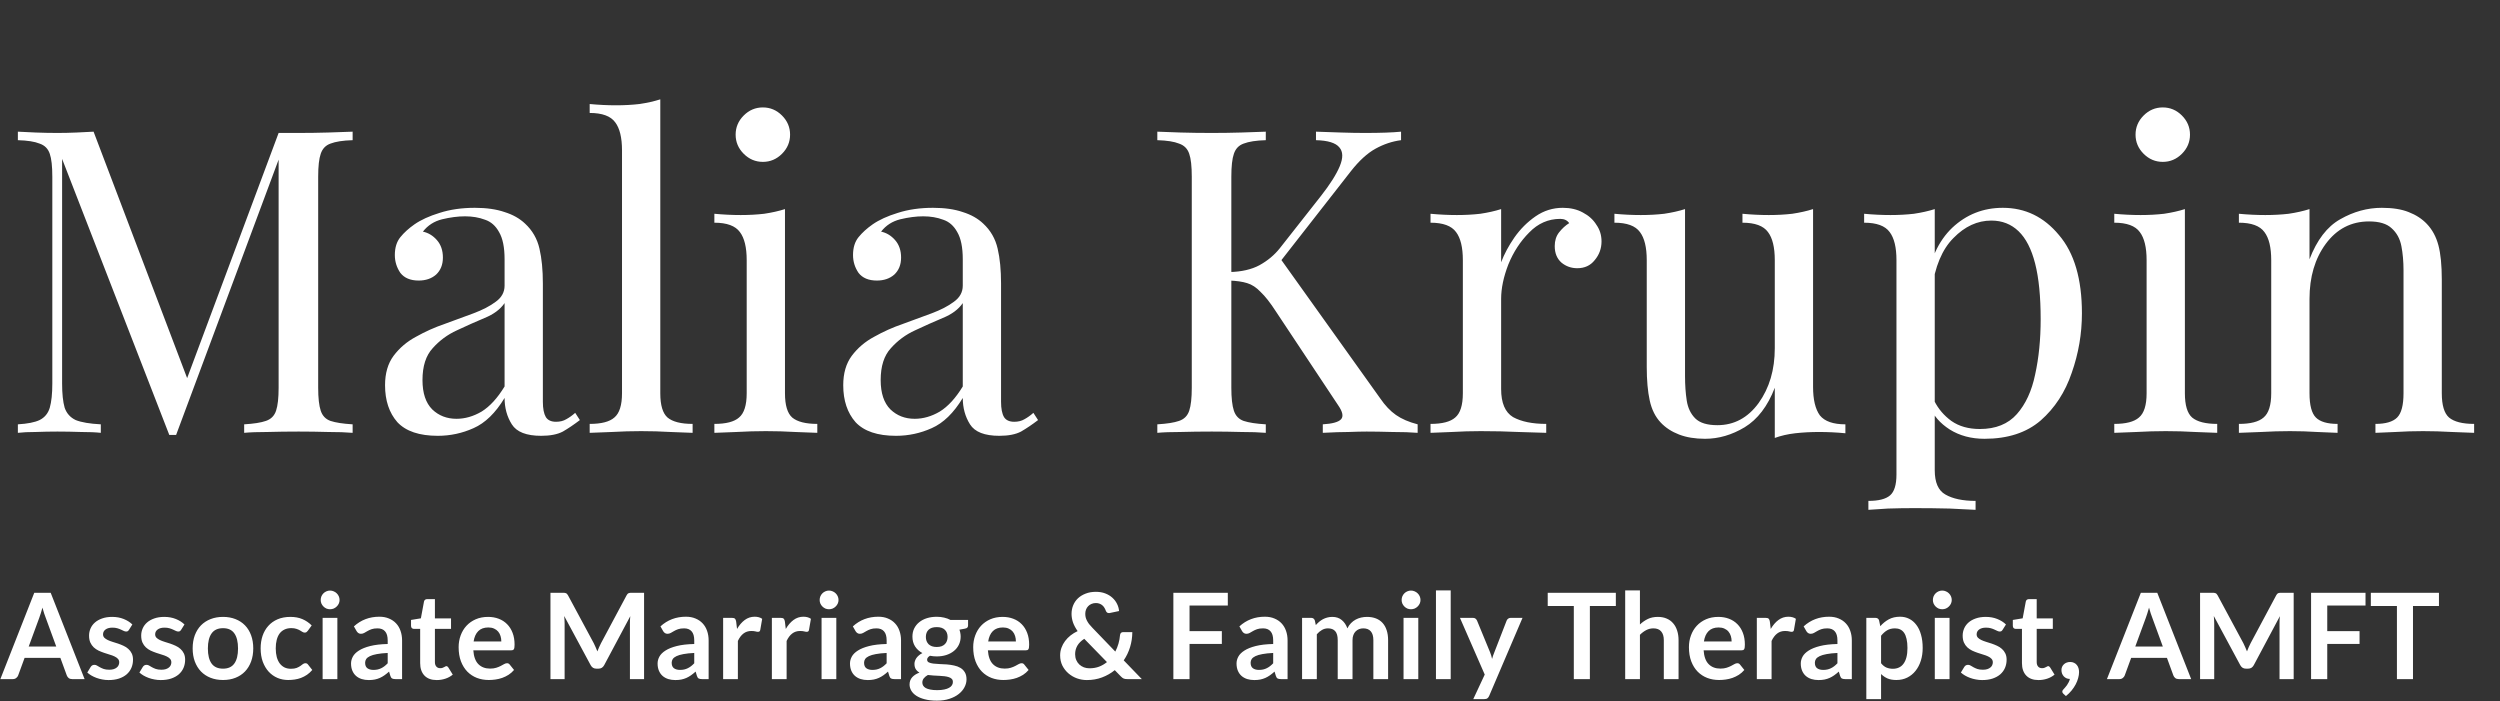
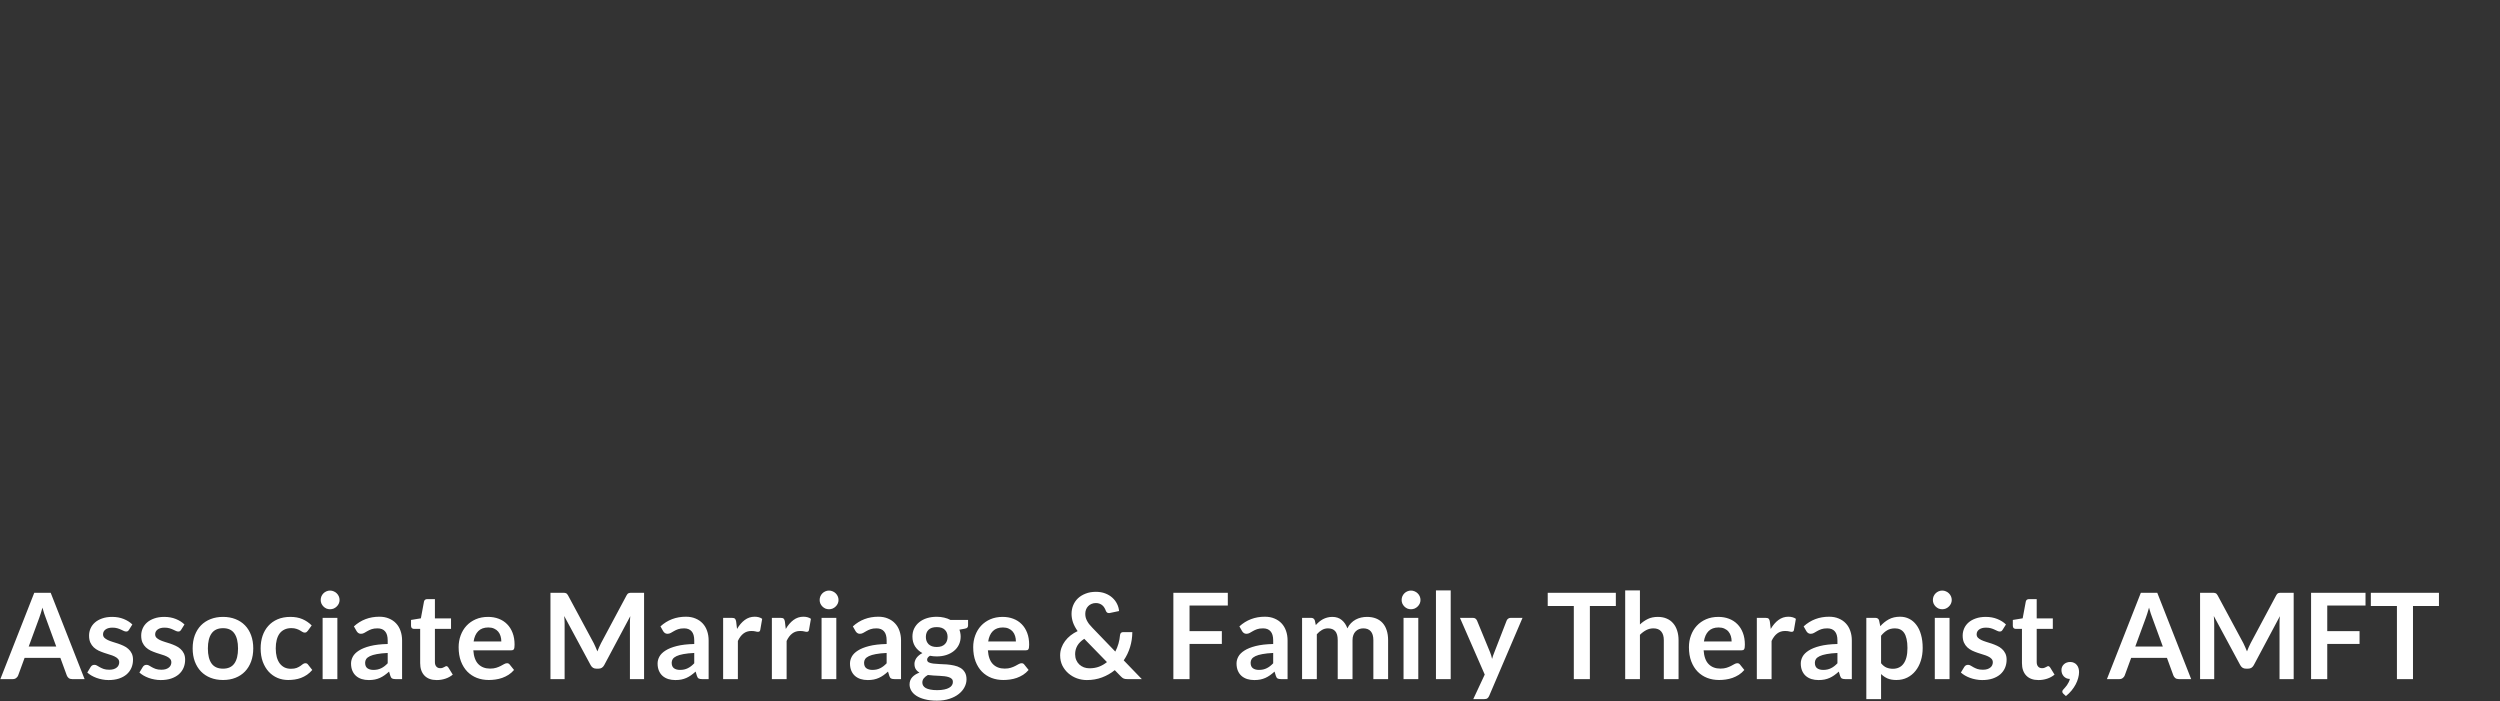
<svg xmlns="http://www.w3.org/2000/svg" width="335" height="94" viewBox="0 0 335 94" fill="none">
  <rect x="0" y="0" width="335" height="94" fill="#333333" stroke="none" />
-   <path d="M47.253 17.644V18.784C45.961 18.822 44.973 18.974 44.289 19.24C43.643 19.468 43.206 19.924 42.978 20.608C42.75 21.254 42.636 22.28 42.636 23.686V51.958C42.636 53.326 42.75 54.352 42.978 55.036C43.206 55.72 43.643 56.176 44.289 56.404C44.973 56.632 45.961 56.784 47.253 56.86V58C46.379 57.924 45.277 57.886 43.947 57.886C42.655 57.848 41.344 57.829 40.014 57.829C38.532 57.829 37.145 57.848 35.853 57.886C34.561 57.886 33.516 57.924 32.718 58V56.86C34.01 56.784 34.979 56.632 35.625 56.404C36.309 56.176 36.765 55.72 36.993 55.036C37.221 54.352 37.335 53.326 37.335 51.958V20.608L37.563 20.779L23.598 58.285H22.686L8.322 21.292V51.388C8.322 52.756 8.436 53.839 8.664 54.637C8.93 55.397 9.424 55.948 10.146 56.29C10.906 56.594 12.027 56.784 13.509 56.86V58C12.825 57.924 11.932 57.886 10.83 57.886C9.728 57.848 8.683 57.829 7.695 57.829C6.745 57.829 5.776 57.848 4.788 57.886C3.838 57.886 3.04 57.924 2.394 58V56.86C3.686 56.784 4.655 56.594 5.301 56.29C5.985 55.948 6.441 55.397 6.669 54.637C6.897 53.839 7.011 52.756 7.011 51.388V23.686C7.011 22.28 6.897 21.254 6.669 20.608C6.441 19.924 5.985 19.468 5.301 19.24C4.655 18.974 3.686 18.822 2.394 18.784V17.644C3.04 17.682 3.838 17.72 4.788 17.758C5.776 17.796 6.745 17.815 7.695 17.815C8.531 17.815 9.386 17.796 10.26 17.758C11.172 17.72 11.932 17.682 12.54 17.644L25.479 51.73L24.51 52.186L37.335 17.815C37.791 17.815 38.228 17.815 38.646 17.815C39.102 17.815 39.558 17.815 40.014 17.815C41.344 17.815 42.655 17.796 43.947 17.758C45.277 17.72 46.379 17.682 47.253 17.644ZM58.665 58.399C56.195 58.399 54.39 57.791 53.25 56.575C52.148 55.321 51.597 53.668 51.597 51.616C51.597 50.02 51.977 48.709 52.737 47.683C53.535 46.619 54.542 45.764 55.758 45.118C56.974 44.434 58.247 43.864 59.577 43.408C60.945 42.914 62.237 42.439 63.453 41.983C64.669 41.527 65.657 41.014 66.417 40.444C67.215 39.874 67.614 39.152 67.614 38.278V34.744C67.614 33.148 67.367 31.932 66.873 31.096C66.417 30.26 65.79 29.709 64.992 29.443C64.194 29.139 63.301 28.987 62.313 28.987C61.363 28.987 60.337 29.12 59.235 29.386C58.171 29.652 57.316 30.203 56.67 31.039C57.392 31.191 58.019 31.571 58.551 32.179C59.083 32.787 59.349 33.566 59.349 34.516C59.349 35.466 59.045 36.226 58.437 36.796C57.829 37.328 57.05 37.594 56.1 37.594C54.998 37.594 54.181 37.252 53.649 36.568C53.155 35.846 52.908 35.048 52.908 34.174C52.908 33.186 53.155 32.388 53.649 31.78C54.143 31.172 54.77 30.602 55.53 30.07C56.404 29.462 57.525 28.949 58.893 28.531C60.299 28.075 61.876 27.847 63.624 27.847C65.182 27.847 66.512 28.037 67.614 28.417C68.716 28.759 69.628 29.272 70.35 29.956C71.338 30.868 71.984 31.989 72.288 33.319C72.592 34.611 72.744 36.169 72.744 37.993V53.839C72.744 54.751 72.877 55.435 73.143 55.891C73.409 56.309 73.865 56.518 74.511 56.518C75.043 56.518 75.499 56.404 75.879 56.176C76.297 55.948 76.696 55.663 77.076 55.321L77.703 56.29C76.905 56.898 76.145 57.411 75.423 57.829C74.701 58.209 73.732 58.399 72.516 58.399C70.54 58.399 69.229 57.886 68.583 56.86C67.937 55.834 67.614 54.656 67.614 53.326C66.398 55.34 65.011 56.689 63.453 57.373C61.933 58.057 60.337 58.399 58.665 58.399ZM61.173 56.119C62.313 56.119 63.434 55.796 64.536 55.15C65.638 54.466 66.664 53.345 67.614 51.787V40.615C67.044 41.451 66.151 42.116 64.935 42.61C63.757 43.104 62.522 43.655 61.23 44.263C59.976 44.833 58.893 45.631 57.981 46.657C57.069 47.645 56.613 49.07 56.613 50.932C56.613 52.68 57.05 53.991 57.924 54.865C58.798 55.701 59.881 56.119 61.173 56.119ZM88.479 13.312V52.699C88.479 54.295 88.802 55.378 89.448 55.948C90.132 56.518 91.253 56.803 92.811 56.803V58C92.165 57.962 91.177 57.924 89.847 57.886C88.555 57.81 87.244 57.772 85.914 57.772C84.622 57.772 83.311 57.81 81.981 57.886C80.651 57.924 79.663 57.962 79.017 58V56.803C80.575 56.803 81.677 56.518 82.323 55.948C83.007 55.378 83.349 54.295 83.349 52.699V20.152C83.349 18.442 83.045 17.188 82.437 16.39C81.829 15.554 80.689 15.136 79.017 15.136V13.939C80.233 14.053 81.411 14.11 82.551 14.11C83.653 14.11 84.698 14.053 85.686 13.939C86.712 13.787 87.643 13.578 88.479 13.312ZM102.223 14.395C103.211 14.395 104.066 14.756 104.788 15.478C105.51 16.2 105.871 17.055 105.871 18.043C105.871 19.031 105.51 19.886 104.788 20.608C104.066 21.33 103.211 21.691 102.223 21.691C101.235 21.691 100.38 21.33 99.658 20.608C98.936 19.886 98.575 19.031 98.575 18.043C98.575 17.055 98.936 16.2 99.658 15.478C100.38 14.756 101.235 14.395 102.223 14.395ZM105.187 28.018V52.699C105.187 54.295 105.51 55.378 106.156 55.948C106.84 56.518 107.961 56.803 109.519 56.803V58C108.873 57.962 107.885 57.924 106.555 57.886C105.263 57.81 103.952 57.772 102.622 57.772C101.33 57.772 100.019 57.81 98.689 57.886C97.359 57.924 96.371 57.962 95.725 58V56.803C97.283 56.803 98.385 56.518 99.031 55.948C99.715 55.378 100.057 54.295 100.057 52.699V34.858C100.057 33.148 99.753 31.894 99.145 31.096C98.537 30.26 97.397 29.842 95.725 29.842V28.645C96.941 28.759 98.119 28.816 99.259 28.816C100.361 28.816 101.406 28.759 102.394 28.645C103.42 28.493 104.351 28.284 105.187 28.018ZM120.062 58.399C117.592 58.399 115.787 57.791 114.647 56.575C113.545 55.321 112.994 53.668 112.994 51.616C112.994 50.02 113.374 48.709 114.134 47.683C114.932 46.619 115.939 45.764 117.155 45.118C118.371 44.434 119.644 43.864 120.974 43.408C122.342 42.914 123.634 42.439 124.85 41.983C126.066 41.527 127.054 41.014 127.814 40.444C128.612 39.874 129.011 39.152 129.011 38.278V34.744C129.011 33.148 128.764 31.932 128.27 31.096C127.814 30.26 127.187 29.709 126.389 29.443C125.591 29.139 124.698 28.987 123.71 28.987C122.76 28.987 121.734 29.12 120.632 29.386C119.568 29.652 118.713 30.203 118.067 31.039C118.789 31.191 119.416 31.571 119.948 32.179C120.48 32.787 120.746 33.566 120.746 34.516C120.746 35.466 120.442 36.226 119.834 36.796C119.226 37.328 118.447 37.594 117.497 37.594C116.395 37.594 115.578 37.252 115.046 36.568C114.552 35.846 114.305 35.048 114.305 34.174C114.305 33.186 114.552 32.388 115.046 31.78C115.54 31.172 116.167 30.602 116.927 30.07C117.801 29.462 118.922 28.949 120.29 28.531C121.696 28.075 123.273 27.847 125.021 27.847C126.579 27.847 127.909 28.037 129.011 28.417C130.113 28.759 131.025 29.272 131.747 29.956C132.735 30.868 133.381 31.989 133.685 33.319C133.989 34.611 134.141 36.169 134.141 37.993V53.839C134.141 54.751 134.274 55.435 134.54 55.891C134.806 56.309 135.262 56.518 135.908 56.518C136.44 56.518 136.896 56.404 137.276 56.176C137.694 55.948 138.093 55.663 138.473 55.321L139.1 56.29C138.302 56.898 137.542 57.411 136.82 57.829C136.098 58.209 135.129 58.399 133.913 58.399C131.937 58.399 130.626 57.886 129.98 56.86C129.334 55.834 129.011 54.656 129.011 53.326C127.795 55.34 126.408 56.689 124.85 57.373C123.33 58.057 121.734 58.399 120.062 58.399ZM122.57 56.119C123.71 56.119 124.831 55.796 125.933 55.15C127.035 54.466 128.061 53.345 129.011 51.787V40.615C128.441 41.451 127.548 42.116 126.332 42.61C125.154 43.104 123.919 43.655 122.627 44.263C121.373 44.833 120.29 45.631 119.378 46.657C118.466 47.645 118.01 49.07 118.01 50.932C118.01 52.68 118.447 53.991 119.321 54.865C120.195 55.701 121.278 56.119 122.57 56.119ZM187.742 17.644V18.784C186.564 18.936 185.424 19.316 184.322 19.924C183.22 20.532 182.118 21.539 181.016 22.945L170.015 37.024L171.269 34.231L184.949 53.383C185.595 54.333 186.298 55.074 187.058 55.606C187.818 56.138 188.787 56.556 189.965 56.86V58C189.053 57.924 187.913 57.886 186.545 57.886C185.215 57.848 184.075 57.829 183.125 57.829C182.479 57.829 181.681 57.848 180.731 57.886C179.819 57.886 178.66 57.924 177.254 58V56.86C178.546 56.784 179.363 56.556 179.705 56.176C180.047 55.796 179.914 55.169 179.306 54.295L170.984 41.755C170.224 40.577 169.54 39.703 168.932 39.133C168.362 38.525 167.754 38.126 167.108 37.936C166.5 37.746 165.721 37.632 164.771 37.594V36.454C166.367 36.416 167.697 36.112 168.761 35.542C169.863 34.934 170.775 34.174 171.497 33.262L176.969 26.308C178.223 24.712 179.078 23.363 179.534 22.261C179.99 21.159 179.971 20.323 179.477 19.753C178.983 19.145 177.938 18.822 176.342 18.784V17.644C177.444 17.682 178.565 17.72 179.705 17.758C180.845 17.796 181.909 17.815 182.897 17.815C184.987 17.815 186.602 17.758 187.742 17.644ZM169.616 17.644V18.784C168.324 18.822 167.336 18.974 166.652 19.24C166.006 19.468 165.569 19.924 165.341 20.608C165.113 21.254 164.999 22.28 164.999 23.686V51.958C164.999 53.326 165.113 54.352 165.341 55.036C165.569 55.72 166.006 56.176 166.652 56.404C167.336 56.632 168.324 56.784 169.616 56.86V58C168.742 57.924 167.64 57.886 166.31 57.886C165.018 57.848 163.707 57.829 162.377 57.829C160.895 57.829 159.508 57.848 158.216 57.886C156.924 57.886 155.879 57.924 155.081 58V56.86C156.373 56.784 157.342 56.632 157.988 56.404C158.672 56.176 159.128 55.72 159.356 55.036C159.584 54.352 159.698 53.326 159.698 51.958V23.686C159.698 22.28 159.584 21.254 159.356 20.608C159.128 19.924 158.672 19.468 157.988 19.24C157.342 18.974 156.373 18.822 155.081 18.784V17.644C155.879 17.682 156.924 17.72 158.216 17.758C159.508 17.796 160.895 17.815 162.377 17.815C163.707 17.815 165.018 17.796 166.31 17.758C167.64 17.72 168.742 17.682 169.616 17.644ZM209.417 27.847C210.443 27.847 211.336 28.056 212.096 28.474C212.894 28.892 213.502 29.443 213.92 30.127C214.376 30.773 214.604 31.514 214.604 32.35C214.604 33.3 214.3 34.136 213.692 34.858C213.122 35.58 212.343 35.941 211.355 35.941C210.557 35.941 209.854 35.694 209.246 35.2C208.638 34.668 208.334 33.927 208.334 32.977C208.334 32.255 208.524 31.647 208.904 31.153C209.322 30.621 209.778 30.203 210.272 29.899C210.006 29.519 209.607 29.329 209.075 29.329C207.479 29.329 206.092 29.937 204.914 31.153C203.736 32.331 202.805 33.756 202.121 35.428C201.475 37.1 201.152 38.639 201.152 40.045V52.129C201.152 53.991 201.684 55.245 202.748 55.891C203.85 56.499 205.332 56.803 207.194 56.803V58C206.32 57.962 205.085 57.924 203.489 57.886C201.893 57.81 200.202 57.772 198.416 57.772C197.124 57.772 195.832 57.81 194.54 57.886C193.286 57.924 192.336 57.962 191.69 58V56.803C193.248 56.803 194.35 56.518 194.996 55.948C195.68 55.378 196.022 54.295 196.022 52.699V34.858C196.022 33.148 195.718 31.894 195.11 31.096C194.502 30.26 193.362 29.842 191.69 29.842V28.645C192.906 28.759 194.084 28.816 195.224 28.816C196.326 28.816 197.371 28.759 198.359 28.645C199.385 28.493 200.316 28.284 201.152 28.018V35.143C201.57 34.041 202.159 32.939 202.919 31.837C203.717 30.697 204.667 29.747 205.769 28.987C206.871 28.227 208.087 27.847 209.417 27.847ZM242.951 28.018V51.844C242.951 53.554 243.255 54.827 243.863 55.663C244.509 56.461 245.649 56.86 247.283 56.86V58.057C246.105 57.943 244.927 57.886 243.749 57.886C242.647 57.886 241.583 57.943 240.557 58.057C239.569 58.171 238.657 58.38 237.821 58.684V51.958C236.871 54.428 235.522 56.195 233.774 57.259C232.064 58.285 230.297 58.798 228.473 58.798C227.143 58.798 225.984 58.608 224.996 58.228C224.008 57.848 223.191 57.316 222.545 56.632C221.823 55.872 221.329 54.884 221.063 53.668C220.797 52.452 220.664 50.951 220.664 49.165V34.858C220.664 33.148 220.36 31.894 219.752 31.096C219.144 30.26 218.004 29.842 216.332 29.842V28.645C217.548 28.759 218.726 28.816 219.866 28.816C220.968 28.816 222.013 28.759 223.001 28.645C224.027 28.493 224.958 28.284 225.794 28.018V50.419C225.794 51.597 225.87 52.68 226.022 53.668C226.174 54.656 226.554 55.454 227.162 56.062C227.77 56.67 228.758 56.974 230.126 56.974C232.368 56.974 234.211 55.986 235.655 54.01C237.099 51.996 237.821 49.545 237.821 46.657V34.858C237.821 33.148 237.517 31.894 236.909 31.096C236.301 30.26 235.161 29.842 233.489 29.842V28.645C234.705 28.759 235.883 28.816 237.023 28.816C238.125 28.816 239.17 28.759 240.158 28.645C241.184 28.493 242.115 28.284 242.951 28.018ZM259.256 28.018V63.016C259.256 64.65 259.731 65.733 260.681 66.265C261.669 66.835 263.018 67.12 264.728 67.12V68.317C263.892 68.279 262.733 68.222 261.251 68.146C259.769 68.108 258.192 68.089 256.52 68.089C255.342 68.089 254.164 68.108 252.986 68.146C251.846 68.222 250.972 68.279 250.364 68.317V67.12C251.732 67.12 252.701 66.873 253.271 66.379C253.841 65.885 254.126 64.954 254.126 63.586V34.858C254.126 33.148 253.822 31.894 253.214 31.096C252.606 30.26 251.466 29.842 249.794 29.842V28.645C251.01 28.759 252.188 28.816 253.328 28.816C254.43 28.816 255.475 28.759 256.463 28.645C257.489 28.493 258.42 28.284 259.256 28.018ZM268.376 27.847C271.378 27.847 273.886 29.063 275.9 31.495C277.952 33.889 278.978 37.385 278.978 41.983C278.978 44.719 278.522 47.379 277.61 49.963C276.736 52.547 275.349 54.675 273.449 56.347C271.549 57.981 269.041 58.798 265.925 58.798C264.139 58.798 262.581 58.38 261.251 57.544C259.959 56.708 259.085 55.701 258.629 54.523L259.199 53.725C259.731 54.789 260.491 55.682 261.479 56.404C262.505 57.126 263.778 57.487 265.298 57.487C267.426 57.487 269.079 56.822 270.257 55.492C271.435 54.162 272.252 52.395 272.708 50.191C273.202 47.949 273.449 45.479 273.449 42.781C273.449 39.741 273.202 37.252 272.708 35.314C272.214 33.376 271.473 31.932 270.485 30.982C269.497 30.032 268.281 29.557 266.837 29.557C264.975 29.557 263.284 30.336 261.764 31.894C260.244 33.414 259.275 35.732 258.857 38.848L258.173 38.05C258.591 34.82 259.731 32.312 261.593 30.526C263.493 28.74 265.754 27.847 268.376 27.847ZM289.811 14.395C290.799 14.395 291.654 14.756 292.376 15.478C293.098 16.2 293.459 17.055 293.459 18.043C293.459 19.031 293.098 19.886 292.376 20.608C291.654 21.33 290.799 21.691 289.811 21.691C288.823 21.691 287.968 21.33 287.246 20.608C286.524 19.886 286.163 19.031 286.163 18.043C286.163 17.055 286.524 16.2 287.246 15.478C287.968 14.756 288.823 14.395 289.811 14.395ZM292.775 28.018V52.699C292.775 54.295 293.098 55.378 293.744 55.948C294.428 56.518 295.549 56.803 297.107 56.803V58C296.461 57.962 295.473 57.924 294.143 57.886C292.851 57.81 291.54 57.772 290.21 57.772C288.918 57.772 287.607 57.81 286.277 57.886C284.947 57.924 283.959 57.962 283.313 58V56.803C284.871 56.803 285.973 56.518 286.619 55.948C287.303 55.378 287.645 54.295 287.645 52.699V34.858C287.645 33.148 287.341 31.894 286.733 31.096C286.125 30.26 284.985 29.842 283.313 29.842V28.645C284.529 28.759 285.707 28.816 286.847 28.816C287.949 28.816 288.994 28.759 289.982 28.645C291.008 28.493 291.939 28.284 292.775 28.018ZM319.164 27.847C320.608 27.847 321.805 28.037 322.755 28.417C323.743 28.797 324.56 29.329 325.206 30.013C325.928 30.773 326.441 31.723 326.745 32.863C327.049 34.003 327.201 35.542 327.201 37.48V52.699C327.201 54.295 327.524 55.378 328.17 55.948C328.854 56.518 329.975 56.803 331.533 56.803V58C330.887 57.962 329.899 57.924 328.569 57.886C327.239 57.81 325.947 57.772 324.693 57.772C323.439 57.772 322.204 57.81 320.988 57.886C319.81 57.924 318.917 57.962 318.309 58V56.803C319.677 56.803 320.646 56.518 321.216 55.948C321.786 55.378 322.071 54.295 322.071 52.699V36.226C322.071 35.048 321.976 33.965 321.786 32.977C321.596 31.989 321.159 31.191 320.475 30.583C319.829 29.975 318.822 29.671 317.454 29.671C315.06 29.671 313.122 30.678 311.64 32.692C310.196 34.668 309.474 37.119 309.474 40.045V52.699C309.474 54.295 309.759 55.378 310.329 55.948C310.899 56.518 311.868 56.803 313.236 56.803V58C312.628 57.962 311.716 57.924 310.5 57.886C309.322 57.81 308.106 57.772 306.852 57.772C305.598 57.772 304.306 57.81 302.976 57.886C301.646 57.924 300.658 57.962 300.012 58V56.803C301.57 56.803 302.672 56.518 303.318 55.948C304.002 55.378 304.344 54.295 304.344 52.699V34.858C304.344 33.148 304.04 31.894 303.432 31.096C302.824 30.26 301.684 29.842 300.012 29.842V28.645C301.228 28.759 302.406 28.816 303.546 28.816C304.648 28.816 305.693 28.759 306.681 28.645C307.707 28.493 308.638 28.284 309.474 28.018V34.744C310.462 32.16 311.83 30.374 313.578 29.386C315.364 28.36 317.226 27.847 319.164 27.847Z" fill="white" />
  <path d="M11.336 91H9.672C9.485 91 9.331 90.955 9.208 90.864C9.091 90.768 9.005 90.651 8.952 90.512L8.088 88.152H3.296L2.432 90.512C2.389 90.635 2.304 90.747 2.176 90.848C2.053 90.949 1.901 91 1.72 91H0.048L4.592 79.432H6.792L11.336 91ZM3.848 86.632H7.536L6.128 82.784C6.064 82.613 5.992 82.413 5.912 82.184C5.837 81.949 5.763 81.696 5.688 81.424C5.613 81.696 5.539 81.949 5.464 82.184C5.395 82.419 5.325 82.624 5.256 82.8L3.848 86.632ZM17.287 84.392C17.234 84.477 17.178 84.539 17.119 84.576C17.061 84.608 16.986 84.624 16.895 84.624C16.799 84.624 16.695 84.597 16.583 84.544C16.477 84.491 16.351 84.432 16.207 84.368C16.063 84.299 15.898 84.237 15.711 84.184C15.53 84.131 15.314 84.104 15.063 84.104C14.674 84.104 14.367 84.187 14.143 84.352C13.919 84.517 13.807 84.733 13.807 85C13.807 85.176 13.863 85.325 13.975 85.448C14.093 85.565 14.245 85.669 14.431 85.76C14.623 85.851 14.839 85.933 15.079 86.008C15.319 86.077 15.565 86.155 15.815 86.24C16.066 86.325 16.311 86.424 16.551 86.536C16.791 86.643 17.005 86.781 17.191 86.952C17.383 87.117 17.535 87.317 17.647 87.552C17.765 87.787 17.823 88.069 17.823 88.4C17.823 88.795 17.751 89.16 17.607 89.496C17.463 89.827 17.253 90.115 16.975 90.36C16.698 90.6 16.354 90.789 15.943 90.928C15.538 91.061 15.071 91.128 14.543 91.128C14.261 91.128 13.983 91.101 13.711 91.048C13.445 91 13.186 90.931 12.935 90.84C12.69 90.749 12.461 90.643 12.247 90.52C12.039 90.397 11.855 90.264 11.695 90.12L12.151 89.368C12.21 89.277 12.279 89.208 12.359 89.16C12.439 89.112 12.541 89.088 12.663 89.088C12.786 89.088 12.901 89.123 13.007 89.192C13.119 89.261 13.247 89.336 13.391 89.416C13.535 89.496 13.703 89.571 13.895 89.64C14.093 89.709 14.341 89.744 14.639 89.744C14.874 89.744 15.074 89.717 15.239 89.664C15.41 89.605 15.549 89.531 15.655 89.44C15.767 89.349 15.847 89.245 15.895 89.128C15.949 89.005 15.975 88.88 15.975 88.752C15.975 88.56 15.917 88.403 15.799 88.28C15.687 88.157 15.535 88.051 15.343 87.96C15.157 87.869 14.941 87.789 14.695 87.72C14.455 87.645 14.207 87.565 13.951 87.48C13.701 87.395 13.453 87.296 13.207 87.184C12.967 87.067 12.751 86.92 12.559 86.744C12.373 86.568 12.221 86.352 12.103 86.096C11.991 85.84 11.935 85.531 11.935 85.168C11.935 84.832 12.002 84.512 12.135 84.208C12.269 83.904 12.463 83.64 12.719 83.416C12.981 83.187 13.303 83.005 13.687 82.872C14.077 82.733 14.525 82.664 15.031 82.664C15.597 82.664 16.111 82.757 16.575 82.944C17.039 83.131 17.426 83.376 17.735 83.68L17.287 84.392ZM24.272 84.392C24.218 84.477 24.162 84.539 24.104 84.576C24.045 84.608 23.97 84.624 23.88 84.624C23.784 84.624 23.68 84.597 23.568 84.544C23.461 84.491 23.336 84.432 23.192 84.368C23.048 84.299 22.882 84.237 22.696 84.184C22.514 84.131 22.298 84.104 22.048 84.104C21.658 84.104 21.352 84.187 21.128 84.352C20.904 84.517 20.792 84.733 20.792 85C20.792 85.176 20.848 85.325 20.96 85.448C21.077 85.565 21.229 85.669 21.416 85.76C21.608 85.851 21.824 85.933 22.064 86.008C22.304 86.077 22.549 86.155 22.8 86.24C23.05 86.325 23.296 86.424 23.536 86.536C23.776 86.643 23.989 86.781 24.176 86.952C24.368 87.117 24.52 87.317 24.632 87.552C24.749 87.787 24.808 88.069 24.808 88.4C24.808 88.795 24.736 89.16 24.592 89.496C24.448 89.827 24.237 90.115 23.96 90.36C23.682 90.6 23.338 90.789 22.928 90.928C22.522 91.061 22.056 91.128 21.528 91.128C21.245 91.128 20.968 91.101 20.696 91.048C20.429 91 20.17 90.931 19.92 90.84C19.674 90.749 19.445 90.643 19.232 90.52C19.024 90.397 18.84 90.264 18.68 90.12L19.136 89.368C19.194 89.277 19.264 89.208 19.344 89.16C19.424 89.112 19.525 89.088 19.648 89.088C19.77 89.088 19.885 89.123 19.992 89.192C20.104 89.261 20.232 89.336 20.376 89.416C20.52 89.496 20.688 89.571 20.88 89.64C21.077 89.709 21.325 89.744 21.624 89.744C21.858 89.744 22.058 89.717 22.224 89.664C22.394 89.605 22.533 89.531 22.64 89.44C22.752 89.349 22.832 89.245 22.88 89.128C22.933 89.005 22.96 88.88 22.96 88.752C22.96 88.56 22.901 88.403 22.784 88.28C22.672 88.157 22.52 88.051 22.328 87.96C22.141 87.869 21.925 87.789 21.68 87.72C21.44 87.645 21.192 87.565 20.936 87.48C20.685 87.395 20.437 87.296 20.192 87.184C19.952 87.067 19.736 86.92 19.544 86.744C19.357 86.568 19.205 86.352 19.088 86.096C18.976 85.84 18.92 85.531 18.92 85.168C18.92 84.832 18.986 84.512 19.12 84.208C19.253 83.904 19.448 83.64 19.704 83.416C19.965 83.187 20.288 83.005 20.672 82.872C21.061 82.733 21.509 82.664 22.016 82.664C22.581 82.664 23.096 82.757 23.56 82.944C24.024 83.131 24.41 83.376 24.72 83.68L24.272 84.392ZM29.888 82.664C30.502 82.664 31.056 82.763 31.552 82.96C32.053 83.157 32.48 83.437 32.832 83.8C33.184 84.163 33.456 84.605 33.648 85.128C33.84 85.651 33.936 86.235 33.936 86.88C33.936 87.531 33.84 88.117 33.648 88.64C33.456 89.163 33.184 89.608 32.832 89.976C32.48 90.344 32.053 90.627 31.552 90.824C31.056 91.021 30.502 91.12 29.888 91.12C29.275 91.12 28.718 91.021 28.216 90.824C27.715 90.627 27.285 90.344 26.928 89.976C26.576 89.608 26.302 89.163 26.104 88.64C25.912 88.117 25.816 87.531 25.816 86.88C25.816 86.235 25.912 85.651 26.104 85.128C26.302 84.605 26.576 84.163 26.928 83.8C27.285 83.437 27.715 83.157 28.216 82.96C28.718 82.763 29.275 82.664 29.888 82.664ZM29.888 89.6C30.571 89.6 31.075 89.371 31.4 88.912C31.731 88.453 31.896 87.781 31.896 86.896C31.896 86.011 31.731 85.336 31.4 84.872C31.075 84.408 30.571 84.176 29.888 84.176C29.195 84.176 28.683 84.411 28.352 84.88C28.021 85.344 27.856 86.016 27.856 86.896C27.856 87.776 28.021 88.448 28.352 88.912C28.683 89.371 29.195 89.6 29.888 89.6ZM41.246 84.528C41.187 84.603 41.129 84.661 41.07 84.704C41.017 84.747 40.937 84.768 40.83 84.768C40.728 84.768 40.63 84.739 40.534 84.68C40.438 84.616 40.323 84.547 40.19 84.472C40.056 84.392 39.897 84.323 39.71 84.264C39.529 84.2 39.302 84.168 39.03 84.168C38.683 84.168 38.379 84.232 38.118 84.36C37.856 84.483 37.638 84.661 37.462 84.896C37.291 85.131 37.163 85.416 37.078 85.752C36.992 86.083 36.95 86.459 36.95 86.88C36.95 87.317 36.995 87.707 37.086 88.048C37.182 88.389 37.318 88.677 37.494 88.912C37.67 89.141 37.883 89.317 38.134 89.44C38.385 89.557 38.667 89.616 38.982 89.616C39.297 89.616 39.55 89.579 39.742 89.504C39.939 89.424 40.105 89.339 40.238 89.248C40.371 89.152 40.486 89.067 40.582 88.992C40.683 88.912 40.795 88.872 40.918 88.872C41.078 88.872 41.198 88.933 41.278 89.056L41.846 89.776C41.627 90.032 41.39 90.248 41.134 90.424C40.878 90.595 40.611 90.733 40.334 90.84C40.062 90.941 39.779 91.013 39.486 91.056C39.193 91.099 38.902 91.12 38.614 91.12C38.107 91.12 37.63 91.027 37.182 90.84C36.734 90.648 36.342 90.371 36.006 90.008C35.675 89.645 35.411 89.203 35.214 88.68C35.022 88.152 34.926 87.552 34.926 86.88C34.926 86.277 35.011 85.72 35.182 85.208C35.358 84.691 35.614 84.245 35.95 83.872C36.286 83.493 36.702 83.197 37.198 82.984C37.694 82.771 38.264 82.664 38.91 82.664C39.523 82.664 40.059 82.763 40.518 82.96C40.982 83.157 41.398 83.44 41.766 83.808L41.246 84.528ZM45.207 82.792V91H43.231V82.792H45.207ZM45.503 80.4C45.503 80.571 45.468 80.731 45.399 80.88C45.33 81.029 45.236 81.16 45.119 81.272C45.007 81.384 44.873 81.475 44.719 81.544C44.564 81.608 44.399 81.64 44.223 81.64C44.052 81.64 43.889 81.608 43.735 81.544C43.586 81.475 43.455 81.384 43.343 81.272C43.231 81.16 43.14 81.029 43.071 80.88C43.007 80.731 42.975 80.571 42.975 80.4C42.975 80.224 43.007 80.059 43.071 79.904C43.14 79.749 43.231 79.616 43.343 79.504C43.455 79.392 43.586 79.304 43.735 79.24C43.889 79.171 44.052 79.136 44.223 79.136C44.399 79.136 44.564 79.171 44.719 79.24C44.873 79.304 45.007 79.392 45.119 79.504C45.236 79.616 45.33 79.749 45.399 79.904C45.468 80.059 45.503 80.224 45.503 80.4ZM53.879 91H52.991C52.804 91 52.657 90.973 52.551 90.92C52.444 90.861 52.364 90.747 52.311 90.576L52.135 89.992C51.927 90.179 51.721 90.344 51.519 90.488C51.321 90.627 51.116 90.744 50.903 90.84C50.689 90.936 50.463 91.008 50.223 91.056C49.983 91.104 49.716 91.128 49.423 91.128C49.076 91.128 48.756 91.083 48.463 90.992C48.169 90.896 47.916 90.755 47.703 90.568C47.495 90.381 47.332 90.149 47.215 89.872C47.097 89.595 47.039 89.272 47.039 88.904C47.039 88.595 47.119 88.291 47.279 87.992C47.444 87.688 47.716 87.416 48.095 87.176C48.473 86.931 48.977 86.728 49.607 86.568C50.236 86.408 51.017 86.317 51.951 86.296V85.816C51.951 85.267 51.833 84.861 51.599 84.6C51.369 84.333 51.033 84.2 50.591 84.2C50.271 84.2 50.004 84.237 49.791 84.312C49.577 84.387 49.391 84.472 49.231 84.568C49.076 84.659 48.932 84.741 48.799 84.816C48.665 84.891 48.519 84.928 48.359 84.928C48.225 84.928 48.111 84.893 48.015 84.824C47.919 84.755 47.841 84.669 47.783 84.568L47.423 83.936C48.367 83.072 49.505 82.64 50.839 82.64C51.319 82.64 51.745 82.72 52.119 82.88C52.497 83.035 52.817 83.253 53.079 83.536C53.34 83.813 53.537 84.147 53.671 84.536C53.809 84.925 53.879 85.352 53.879 85.816V91ZM50.039 89.768C50.241 89.768 50.428 89.749 50.599 89.712C50.769 89.675 50.929 89.619 51.079 89.544C51.233 89.469 51.38 89.379 51.519 89.272C51.663 89.16 51.807 89.029 51.951 88.88V87.496C51.375 87.523 50.892 87.573 50.503 87.648C50.119 87.717 49.809 87.808 49.575 87.92C49.34 88.032 49.172 88.163 49.071 88.312C48.975 88.461 48.927 88.624 48.927 88.8C48.927 89.147 49.028 89.395 49.231 89.544C49.439 89.693 49.708 89.768 50.039 89.768ZM58.518 91.128C57.808 91.128 57.262 90.928 56.878 90.528C56.494 90.123 56.302 89.565 56.302 88.856V84.272H55.47C55.363 84.272 55.27 84.237 55.19 84.168C55.115 84.099 55.078 83.995 55.078 83.856V83.072L56.398 82.856L56.814 80.616C56.835 80.509 56.883 80.427 56.958 80.368C57.038 80.309 57.136 80.28 57.254 80.28H58.278V82.864H60.438V84.272H58.278V88.72C58.278 88.976 58.342 89.176 58.47 89.32C58.598 89.464 58.768 89.536 58.982 89.536C59.104 89.536 59.206 89.523 59.286 89.496C59.371 89.464 59.443 89.432 59.502 89.4C59.566 89.368 59.622 89.339 59.67 89.312C59.718 89.28 59.766 89.264 59.814 89.264C59.872 89.264 59.92 89.28 59.958 89.312C59.995 89.339 60.035 89.381 60.078 89.44L60.67 90.4C60.382 90.64 60.051 90.821 59.678 90.944C59.304 91.067 58.918 91.128 58.518 91.128ZM65.401 82.664C65.918 82.664 66.393 82.747 66.825 82.912C67.263 83.077 67.638 83.32 67.953 83.64C68.268 83.955 68.513 84.344 68.689 84.808C68.865 85.267 68.953 85.792 68.953 86.384C68.953 86.533 68.945 86.659 68.929 86.76C68.918 86.856 68.894 86.933 68.857 86.992C68.825 87.045 68.78 87.085 68.721 87.112C68.662 87.133 68.588 87.144 68.497 87.144H63.425C63.484 87.987 63.711 88.605 64.105 89C64.5 89.395 65.022 89.592 65.673 89.592C65.993 89.592 66.268 89.555 66.497 89.48C66.732 89.405 66.934 89.323 67.105 89.232C67.281 89.141 67.433 89.059 67.561 88.984C67.695 88.909 67.823 88.872 67.945 88.872C68.025 88.872 68.094 88.888 68.153 88.92C68.212 88.952 68.263 88.997 68.305 89.056L68.881 89.776C68.662 90.032 68.417 90.248 68.145 90.424C67.873 90.595 67.588 90.733 67.289 90.84C66.996 90.941 66.695 91.013 66.385 91.056C66.081 91.099 65.785 91.12 65.497 91.12C64.927 91.12 64.396 91.027 63.905 90.84C63.414 90.648 62.988 90.368 62.625 90C62.263 89.627 61.977 89.168 61.769 88.624C61.561 88.075 61.457 87.44 61.457 86.72C61.457 86.16 61.548 85.635 61.729 85.144C61.91 84.648 62.169 84.219 62.505 83.856C62.846 83.488 63.26 83.197 63.745 82.984C64.236 82.771 64.788 82.664 65.401 82.664ZM65.441 84.08C64.865 84.08 64.415 84.243 64.089 84.568C63.764 84.893 63.556 85.355 63.465 85.952H67.177C67.177 85.696 67.142 85.456 67.073 85.232C67.004 85.003 66.897 84.803 66.753 84.632C66.609 84.461 66.428 84.328 66.209 84.232C65.99 84.131 65.734 84.08 65.441 84.08ZM79.57 86.2C79.66 86.371 79.743 86.549 79.818 86.736C79.898 86.917 79.975 87.101 80.05 87.288C80.124 87.096 80.202 86.907 80.282 86.72C80.362 86.533 80.447 86.355 80.538 86.184L83.962 79.776C84.004 79.696 84.047 79.632 84.09 79.584C84.138 79.536 84.188 79.501 84.242 79.48C84.3 79.459 84.364 79.445 84.434 79.44C84.503 79.435 84.586 79.432 84.682 79.432H86.306V91H84.41V83.528C84.41 83.389 84.412 83.237 84.418 83.072C84.428 82.907 84.442 82.739 84.458 82.568L80.962 89.128C80.882 89.277 80.778 89.395 80.65 89.48C80.522 89.56 80.372 89.6 80.202 89.6H79.906C79.735 89.6 79.586 89.56 79.458 89.48C79.33 89.395 79.226 89.277 79.146 89.128L75.602 82.544C75.623 82.72 75.636 82.893 75.642 83.064C75.652 83.229 75.658 83.384 75.658 83.528V91H73.762V79.432H75.386C75.482 79.432 75.564 79.435 75.634 79.44C75.703 79.445 75.764 79.459 75.818 79.48C75.876 79.501 75.93 79.536 75.978 79.584C76.026 79.632 76.071 79.696 76.114 79.776L79.57 86.2ZM94.957 91H94.069C93.882 91 93.735 90.973 93.629 90.92C93.522 90.861 93.442 90.747 93.389 90.576L93.213 89.992C93.005 90.179 92.799 90.344 92.597 90.488C92.399 90.627 92.194 90.744 91.981 90.84C91.767 90.936 91.541 91.008 91.301 91.056C91.061 91.104 90.794 91.128 90.501 91.128C90.154 91.128 89.834 91.083 89.541 90.992C89.247 90.896 88.994 90.755 88.781 90.568C88.573 90.381 88.41 90.149 88.293 89.872C88.175 89.595 88.117 89.272 88.117 88.904C88.117 88.595 88.197 88.291 88.357 87.992C88.522 87.688 88.794 87.416 89.173 87.176C89.551 86.931 90.055 86.728 90.685 86.568C91.314 86.408 92.095 86.317 93.029 86.296V85.816C93.029 85.267 92.911 84.861 92.677 84.6C92.447 84.333 92.111 84.2 91.669 84.2C91.349 84.2 91.082 84.237 90.869 84.312C90.655 84.387 90.469 84.472 90.309 84.568C90.154 84.659 90.01 84.741 89.877 84.816C89.743 84.891 89.597 84.928 89.437 84.928C89.303 84.928 89.189 84.893 89.093 84.824C88.997 84.755 88.919 84.669 88.861 84.568L88.501 83.936C89.445 83.072 90.583 82.64 91.917 82.64C92.397 82.64 92.823 82.72 93.197 82.88C93.575 83.035 93.895 83.253 94.157 83.536C94.418 83.813 94.615 84.147 94.749 84.536C94.887 84.925 94.957 85.352 94.957 85.816V91ZM91.117 89.768C91.319 89.768 91.506 89.749 91.677 89.712C91.847 89.675 92.007 89.619 92.157 89.544C92.311 89.469 92.458 89.379 92.597 89.272C92.741 89.16 92.885 89.029 93.029 88.88V87.496C92.453 87.523 91.97 87.573 91.581 87.648C91.197 87.717 90.887 87.808 90.653 87.92C90.418 88.032 90.25 88.163 90.149 88.312C90.053 88.461 90.005 88.624 90.005 88.8C90.005 89.147 90.106 89.395 90.309 89.544C90.517 89.693 90.786 89.768 91.117 89.768ZM96.9 91V82.792H98.06C98.262 82.792 98.404 82.829 98.484 82.904C98.564 82.979 98.617 83.107 98.644 83.288L98.764 84.28C99.057 83.773 99.401 83.373 99.796 83.08C100.19 82.787 100.633 82.64 101.124 82.64C101.529 82.64 101.865 82.733 102.132 82.92L101.876 84.4C101.86 84.496 101.825 84.565 101.772 84.608C101.718 84.645 101.646 84.664 101.556 84.664C101.476 84.664 101.366 84.645 101.228 84.608C101.089 84.571 100.905 84.552 100.676 84.552C100.265 84.552 99.913 84.667 99.62 84.896C99.326 85.12 99.078 85.451 98.876 85.888V91H96.9ZM103.431 91V82.792H104.591C104.794 82.792 104.935 82.829 105.015 82.904C105.095 82.979 105.148 83.107 105.175 83.288L105.295 84.28C105.588 83.773 105.932 83.373 106.327 83.08C106.722 82.787 107.164 82.64 107.655 82.64C108.06 82.64 108.396 82.733 108.663 82.92L108.407 84.4C108.391 84.496 108.356 84.565 108.303 84.608C108.25 84.645 108.178 84.664 108.087 84.664C108.007 84.664 107.898 84.645 107.759 84.608C107.62 84.571 107.436 84.552 107.207 84.552C106.796 84.552 106.444 84.667 106.151 84.896C105.858 85.12 105.61 85.451 105.407 85.888V91H103.431ZM112.066 82.792V91H110.09V82.792H112.066ZM112.362 80.4C112.362 80.571 112.328 80.731 112.258 80.88C112.189 81.029 112.096 81.16 111.978 81.272C111.866 81.384 111.733 81.475 111.578 81.544C111.424 81.608 111.258 81.64 111.082 81.64C110.912 81.64 110.749 81.608 110.594 81.544C110.445 81.475 110.314 81.384 110.202 81.272C110.09 81.16 110 81.029 109.93 80.88C109.866 80.731 109.834 80.571 109.834 80.4C109.834 80.224 109.866 80.059 109.93 79.904C110 79.749 110.09 79.616 110.202 79.504C110.314 79.392 110.445 79.304 110.594 79.24C110.749 79.171 110.912 79.136 111.082 79.136C111.258 79.136 111.424 79.171 111.578 79.24C111.733 79.304 111.866 79.392 111.978 79.504C112.096 79.616 112.189 79.749 112.258 79.904C112.328 80.059 112.362 80.224 112.362 80.4ZM120.738 91H119.85C119.663 91 119.517 90.973 119.41 90.92C119.303 90.861 119.223 90.747 119.17 90.576L118.994 89.992C118.786 90.179 118.581 90.344 118.378 90.488C118.181 90.627 117.975 90.744 117.762 90.84C117.549 90.936 117.322 91.008 117.082 91.056C116.842 91.104 116.575 91.128 116.282 91.128C115.935 91.128 115.615 91.083 115.322 90.992C115.029 90.896 114.775 90.755 114.562 90.568C114.354 90.381 114.191 90.149 114.074 89.872C113.957 89.595 113.898 89.272 113.898 88.904C113.898 88.595 113.978 88.291 114.138 87.992C114.303 87.688 114.575 87.416 114.954 87.176C115.333 86.931 115.837 86.728 116.466 86.568C117.095 86.408 117.877 86.317 118.81 86.296V85.816C118.81 85.267 118.693 84.861 118.458 84.6C118.229 84.333 117.893 84.2 117.45 84.2C117.13 84.2 116.863 84.237 116.65 84.312C116.437 84.387 116.25 84.472 116.09 84.568C115.935 84.659 115.791 84.741 115.658 84.816C115.525 84.891 115.378 84.928 115.218 84.928C115.085 84.928 114.97 84.893 114.874 84.824C114.778 84.755 114.701 84.669 114.642 84.568L114.282 83.936C115.226 83.072 116.365 82.64 117.698 82.64C118.178 82.64 118.605 82.72 118.978 82.88C119.357 83.035 119.677 83.253 119.938 83.536C120.199 83.813 120.397 84.147 120.53 84.536C120.669 84.925 120.738 85.352 120.738 85.816V91ZM116.898 89.768C117.101 89.768 117.287 89.749 117.458 89.712C117.629 89.675 117.789 89.619 117.938 89.544C118.093 89.469 118.239 89.379 118.378 89.272C118.522 89.16 118.666 89.029 118.81 88.88V87.496C118.234 87.523 117.751 87.573 117.362 87.648C116.978 87.717 116.669 87.808 116.434 87.92C116.199 88.032 116.031 88.163 115.93 88.312C115.834 88.461 115.786 88.624 115.786 88.8C115.786 89.147 115.887 89.395 116.09 89.544C116.298 89.693 116.567 89.768 116.898 89.768ZM125.521 82.648C125.873 82.648 126.204 82.685 126.513 82.76C126.822 82.829 127.105 82.933 127.361 83.072H129.721V83.808C129.721 83.931 129.689 84.027 129.625 84.096C129.561 84.165 129.452 84.213 129.297 84.24L128.561 84.376C128.614 84.515 128.654 84.661 128.681 84.816C128.713 84.971 128.729 85.133 128.729 85.304C128.729 85.709 128.646 86.077 128.481 86.408C128.321 86.733 128.097 87.011 127.809 87.24C127.526 87.469 127.188 87.648 126.793 87.776C126.404 87.899 125.98 87.96 125.521 87.96C125.212 87.96 124.91 87.931 124.617 87.872C124.361 88.027 124.233 88.2 124.233 88.392C124.233 88.557 124.308 88.68 124.457 88.76C124.612 88.835 124.812 88.888 125.057 88.92C125.308 88.952 125.59 88.973 125.905 88.984C126.22 88.989 126.542 89.005 126.873 89.032C127.204 89.059 127.526 89.107 127.841 89.176C128.156 89.24 128.436 89.344 128.681 89.488C128.932 89.632 129.132 89.829 129.281 90.08C129.436 90.325 129.513 90.643 129.513 91.032C129.513 91.395 129.422 91.747 129.241 92.088C129.065 92.429 128.806 92.733 128.465 93C128.129 93.267 127.716 93.48 127.225 93.64C126.734 93.805 126.174 93.888 125.545 93.888C124.921 93.888 124.38 93.827 123.921 93.704C123.462 93.587 123.081 93.427 122.777 93.224C122.478 93.027 122.254 92.797 122.105 92.536C121.956 92.275 121.881 92.003 121.881 91.72C121.881 91.336 121.998 91.013 122.233 90.752C122.468 90.491 122.793 90.283 123.209 90.128C123.006 90.016 122.844 89.867 122.721 89.68C122.598 89.493 122.537 89.251 122.537 88.952C122.537 88.829 122.558 88.704 122.601 88.576C122.644 88.443 122.708 88.312 122.793 88.184C122.884 88.056 122.996 87.936 123.129 87.824C123.262 87.707 123.42 87.603 123.601 87.512C123.185 87.288 122.857 86.989 122.617 86.616C122.382 86.243 122.265 85.805 122.265 85.304C122.265 84.899 122.345 84.533 122.505 84.208C122.67 83.877 122.897 83.597 123.185 83.368C123.478 83.133 123.822 82.955 124.217 82.832C124.617 82.709 125.052 82.648 125.521 82.648ZM127.689 91.368C127.689 91.208 127.641 91.077 127.545 90.976C127.449 90.875 127.318 90.797 127.153 90.744C126.988 90.685 126.793 90.643 126.569 90.616C126.35 90.589 126.116 90.571 125.865 90.56C125.62 90.544 125.364 90.531 125.097 90.52C124.836 90.504 124.582 90.48 124.337 90.448C124.113 90.571 123.932 90.717 123.793 90.888C123.66 91.053 123.593 91.245 123.593 91.464C123.593 91.608 123.628 91.741 123.697 91.864C123.772 91.992 123.886 92.101 124.041 92.192C124.201 92.283 124.406 92.352 124.657 92.4C124.908 92.453 125.214 92.48 125.577 92.48C125.945 92.48 126.262 92.451 126.529 92.392C126.796 92.339 127.014 92.261 127.185 92.16C127.361 92.064 127.489 91.947 127.569 91.808C127.649 91.675 127.689 91.528 127.689 91.368ZM125.521 86.696C125.766 86.696 125.98 86.664 126.161 86.6C126.342 86.531 126.492 86.437 126.609 86.32C126.732 86.203 126.822 86.061 126.881 85.896C126.945 85.731 126.977 85.549 126.977 85.352C126.977 84.947 126.854 84.627 126.609 84.392C126.369 84.152 126.006 84.032 125.521 84.032C125.036 84.032 124.67 84.152 124.425 84.392C124.185 84.627 124.065 84.947 124.065 85.352C124.065 85.544 124.094 85.723 124.153 85.888C124.217 86.053 124.308 86.197 124.425 86.32C124.548 86.437 124.7 86.531 124.881 86.6C125.068 86.664 125.281 86.696 125.521 86.696ZM134.354 82.664C134.872 82.664 135.346 82.747 135.778 82.912C136.216 83.077 136.592 83.32 136.906 83.64C137.221 83.955 137.466 84.344 137.642 84.808C137.818 85.267 137.906 85.792 137.906 86.384C137.906 86.533 137.898 86.659 137.882 86.76C137.872 86.856 137.848 86.933 137.81 86.992C137.778 87.045 137.733 87.085 137.674 87.112C137.616 87.133 137.541 87.144 137.45 87.144H132.378C132.437 87.987 132.664 88.605 133.058 89C133.453 89.395 133.976 89.592 134.626 89.592C134.946 89.592 135.221 89.555 135.45 89.48C135.685 89.405 135.888 89.323 136.058 89.232C136.234 89.141 136.386 89.059 136.514 88.984C136.648 88.909 136.776 88.872 136.898 88.872C136.978 88.872 137.048 88.888 137.106 88.92C137.165 88.952 137.216 88.997 137.258 89.056L137.834 89.776C137.616 90.032 137.37 90.248 137.098 90.424C136.826 90.595 136.541 90.733 136.242 90.84C135.949 90.941 135.648 91.013 135.338 91.056C135.034 91.099 134.738 91.12 134.45 91.12C133.88 91.12 133.349 91.027 132.858 90.84C132.368 90.648 131.941 90.368 131.578 90C131.216 89.627 130.93 89.168 130.722 88.624C130.514 88.075 130.41 87.44 130.41 86.72C130.41 86.16 130.501 85.635 130.682 85.144C130.864 84.648 131.122 84.219 131.458 83.856C131.8 83.488 132.213 83.197 132.698 82.984C133.189 82.771 133.741 82.664 134.354 82.664ZM134.394 84.08C133.818 84.08 133.368 84.243 133.042 84.568C132.717 84.893 132.509 85.355 132.418 85.952H136.13C136.13 85.696 136.096 85.456 136.026 85.232C135.957 85.003 135.85 84.803 135.706 84.632C135.562 84.461 135.381 84.328 135.162 84.232C134.944 84.131 134.688 84.08 134.394 84.08ZM146.851 79.304C147.32 79.304 147.739 79.376 148.107 79.52C148.48 79.664 148.798 79.856 149.059 80.096C149.326 80.336 149.534 80.611 149.683 80.92C149.838 81.229 149.928 81.549 149.955 81.88L148.699 82.144C148.683 82.149 148.664 82.152 148.643 82.152C148.627 82.152 148.611 82.152 148.595 82.152C148.504 82.152 148.422 82.128 148.347 82.08C148.278 82.027 148.222 81.947 148.179 81.84C148.131 81.701 148.07 81.571 147.995 81.448C147.92 81.32 147.83 81.211 147.723 81.12C147.616 81.024 147.491 80.949 147.347 80.896C147.203 80.837 147.038 80.808 146.851 80.808C146.627 80.808 146.427 80.848 146.251 80.928C146.075 81.003 145.926 81.107 145.803 81.24C145.68 81.368 145.587 81.52 145.523 81.696C145.459 81.867 145.427 82.048 145.427 82.24C145.427 82.4 145.443 82.555 145.475 82.704C145.512 82.853 145.568 83.003 145.643 83.152C145.718 83.301 145.814 83.456 145.931 83.616C146.054 83.771 146.203 83.939 146.379 84.12L149.451 87.312C149.627 86.976 149.768 86.621 149.875 86.248C149.982 85.875 150.051 85.496 150.083 85.112C150.094 84.989 150.134 84.891 150.203 84.816C150.272 84.741 150.368 84.704 150.491 84.704H151.731C151.726 85.408 151.624 86.08 151.427 86.72C151.23 87.36 150.947 87.949 150.579 88.488L153.003 91H151.067C150.966 91 150.875 90.995 150.795 90.984C150.72 90.973 150.648 90.955 150.579 90.928C150.51 90.896 150.443 90.856 150.379 90.808C150.315 90.76 150.248 90.699 150.179 90.624L149.379 89.8C148.867 90.216 148.296 90.541 147.667 90.776C147.043 91.011 146.366 91.128 145.635 91.128C145.187 91.128 144.75 91.053 144.323 90.904C143.896 90.749 143.515 90.528 143.179 90.24C142.843 89.952 142.571 89.605 142.363 89.2C142.16 88.789 142.059 88.328 142.059 87.816C142.059 87.459 142.118 87.12 142.235 86.8C142.352 86.475 142.515 86.173 142.723 85.896C142.931 85.619 143.176 85.368 143.459 85.144C143.747 84.92 144.062 84.728 144.403 84.568C144.12 84.168 143.912 83.779 143.779 83.4C143.651 83.016 143.587 82.635 143.587 82.256C143.587 81.856 143.659 81.477 143.803 81.12C143.952 80.757 144.166 80.443 144.443 80.176C144.726 79.909 145.07 79.699 145.475 79.544C145.88 79.384 146.339 79.304 146.851 79.304ZM144.067 87.656C144.067 87.949 144.118 88.213 144.219 88.448C144.32 88.683 144.459 88.883 144.635 89.048C144.811 89.208 145.014 89.333 145.243 89.424C145.478 89.509 145.726 89.552 145.987 89.552C146.456 89.552 146.883 89.48 147.267 89.336C147.656 89.187 148.011 88.981 148.331 88.72L145.291 85.6C144.864 85.877 144.552 86.189 144.355 86.536C144.163 86.883 144.067 87.256 144.067 87.656ZM164.527 79.432V81.144H159.399V84.568H163.727V86.288H159.399V91H157.231V79.432H164.527ZM172.535 91H171.647C171.46 91 171.314 90.973 171.207 90.92C171.1 90.861 171.02 90.747 170.967 90.576L170.791 89.992C170.583 90.179 170.378 90.344 170.175 90.488C169.978 90.627 169.772 90.744 169.559 90.84C169.346 90.936 169.119 91.008 168.879 91.056C168.639 91.104 168.372 91.128 168.079 91.128C167.732 91.128 167.412 91.083 167.119 90.992C166.826 90.896 166.572 90.755 166.359 90.568C166.151 90.381 165.988 90.149 165.871 89.872C165.754 89.595 165.695 89.272 165.695 88.904C165.695 88.595 165.775 88.291 165.935 87.992C166.1 87.688 166.372 87.416 166.751 87.176C167.13 86.931 167.634 86.728 168.263 86.568C168.892 86.408 169.674 86.317 170.607 86.296V85.816C170.607 85.267 170.49 84.861 170.255 84.6C170.026 84.333 169.69 84.2 169.247 84.2C168.927 84.2 168.66 84.237 168.447 84.312C168.234 84.387 168.047 84.472 167.887 84.568C167.732 84.659 167.588 84.741 167.455 84.816C167.322 84.891 167.175 84.928 167.015 84.928C166.882 84.928 166.767 84.893 166.671 84.824C166.575 84.755 166.498 84.669 166.439 84.568L166.079 83.936C167.023 83.072 168.162 82.64 169.495 82.64C169.975 82.64 170.402 82.72 170.775 82.88C171.154 83.035 171.474 83.253 171.735 83.536C171.996 83.813 172.194 84.147 172.327 84.536C172.466 84.925 172.535 85.352 172.535 85.816V91ZM168.695 89.768C168.898 89.768 169.084 89.749 169.255 89.712C169.426 89.675 169.586 89.619 169.735 89.544C169.89 89.469 170.036 89.379 170.175 89.272C170.319 89.16 170.463 89.029 170.607 88.88V87.496C170.031 87.523 169.548 87.573 169.159 87.648C168.775 87.717 168.466 87.808 168.231 87.92C167.996 88.032 167.828 88.163 167.727 88.312C167.631 88.461 167.583 88.624 167.583 88.8C167.583 89.147 167.684 89.395 167.887 89.544C168.095 89.693 168.364 89.768 168.695 89.768ZM174.478 91V82.792H175.686C175.942 82.792 176.11 82.912 176.19 83.152L176.318 83.76C176.462 83.6 176.611 83.453 176.766 83.32C176.926 83.187 177.094 83.072 177.27 82.976C177.451 82.88 177.643 82.805 177.846 82.752C178.054 82.693 178.281 82.664 178.526 82.664C179.043 82.664 179.467 82.805 179.798 83.088C180.134 83.365 180.385 83.736 180.55 84.2C180.678 83.928 180.838 83.696 181.03 83.504C181.222 83.307 181.433 83.147 181.662 83.024C181.891 82.901 182.134 82.811 182.39 82.752C182.651 82.693 182.913 82.664 183.174 82.664C183.627 82.664 184.03 82.733 184.382 82.872C184.734 83.011 185.03 83.213 185.27 83.48C185.51 83.747 185.691 84.072 185.814 84.456C185.942 84.84 186.006 85.28 186.006 85.776V91H184.03V85.776C184.03 85.253 183.915 84.861 183.686 84.6C183.457 84.333 183.121 84.2 182.678 84.2C182.475 84.2 182.286 84.235 182.11 84.304C181.939 84.373 181.787 84.475 181.654 84.608C181.526 84.736 181.425 84.899 181.35 85.096C181.275 85.293 181.238 85.52 181.238 85.776V91H179.254V85.776C179.254 85.227 179.142 84.827 178.918 84.576C178.699 84.325 178.374 84.2 177.942 84.2C177.659 84.2 177.393 84.272 177.142 84.416C176.897 84.555 176.667 84.747 176.454 84.992V91H174.478ZM190.051 82.792V91H188.075V82.792H190.051ZM190.347 80.4C190.347 80.571 190.312 80.731 190.243 80.88C190.173 81.029 190.08 81.16 189.963 81.272C189.851 81.384 189.717 81.475 189.563 81.544C189.408 81.608 189.243 81.64 189.067 81.64C188.896 81.64 188.733 81.608 188.579 81.544C188.429 81.475 188.299 81.384 188.187 81.272C188.075 81.16 187.984 81.029 187.915 80.88C187.851 80.731 187.819 80.571 187.819 80.4C187.819 80.224 187.851 80.059 187.915 79.904C187.984 79.749 188.075 79.616 188.187 79.504C188.299 79.392 188.429 79.304 188.579 79.24C188.733 79.171 188.896 79.136 189.067 79.136C189.243 79.136 189.408 79.171 189.563 79.24C189.717 79.304 189.851 79.392 189.963 79.504C190.08 79.616 190.173 79.749 190.243 79.904C190.312 80.059 190.347 80.224 190.347 80.4ZM194.394 79.112V91H192.418V79.112H194.394ZM199.546 93.256C199.487 93.395 199.41 93.499 199.314 93.568C199.223 93.643 199.082 93.68 198.89 93.68H197.418L198.954 90.392L195.634 82.792H197.362C197.522 82.792 197.645 82.829 197.73 82.904C197.815 82.979 197.879 83.064 197.922 83.16L199.674 87.416C199.733 87.555 199.783 87.699 199.826 87.848C199.869 87.997 199.906 88.147 199.938 88.296C199.981 88.141 200.026 87.992 200.074 87.848C200.127 87.704 200.183 87.557 200.242 87.408L201.89 83.16C201.933 83.053 202.002 82.965 202.098 82.896C202.199 82.827 202.311 82.792 202.434 82.792H204.018L199.546 93.256ZM216.523 79.432V81.2H213.043V91H210.891V81.2H207.395V79.432H216.523ZM217.775 91V79.112H219.751V83.68C220.071 83.376 220.423 83.131 220.807 82.944C221.191 82.757 221.641 82.664 222.159 82.664C222.607 82.664 223.004 82.741 223.351 82.896C223.697 83.045 223.985 83.259 224.215 83.536C224.449 83.808 224.625 84.136 224.743 84.52C224.865 84.899 224.927 85.317 224.927 85.776V91H222.951V85.776C222.951 85.275 222.833 84.888 222.599 84.616C222.369 84.339 222.023 84.2 221.559 84.2C221.217 84.2 220.897 84.277 220.599 84.432C220.3 84.587 220.017 84.797 219.751 85.064V91H217.775ZM230.261 82.664C230.778 82.664 231.253 82.747 231.685 82.912C232.122 83.077 232.498 83.32 232.813 83.64C233.127 83.955 233.373 84.344 233.549 84.808C233.725 85.267 233.812 85.792 233.812 86.384C233.812 86.533 233.805 86.659 233.789 86.76C233.778 86.856 233.754 86.933 233.717 86.992C233.685 87.045 233.639 87.085 233.581 87.112C233.522 87.133 233.447 87.144 233.357 87.144H228.285C228.343 87.987 228.57 88.605 228.965 89C229.359 89.395 229.882 89.592 230.533 89.592C230.853 89.592 231.127 89.555 231.357 89.48C231.591 89.405 231.794 89.323 231.965 89.232C232.141 89.141 232.293 89.059 232.421 88.984C232.554 88.909 232.682 88.872 232.805 88.872C232.885 88.872 232.954 88.888 233.013 88.92C233.071 88.952 233.122 88.997 233.165 89.056L233.741 89.776C233.522 90.032 233.277 90.248 233.005 90.424C232.733 90.595 232.447 90.733 232.149 90.84C231.855 90.941 231.554 91.013 231.245 91.056C230.941 91.099 230.645 91.12 230.357 91.12C229.786 91.12 229.255 91.027 228.765 90.84C228.274 90.648 227.847 90.368 227.485 90C227.122 89.627 226.837 89.168 226.629 88.624C226.421 88.075 226.317 87.44 226.317 86.72C226.317 86.16 226.407 85.635 226.589 85.144C226.77 84.648 227.029 84.219 227.365 83.856C227.706 83.488 228.119 83.197 228.605 82.984C229.095 82.771 229.647 82.664 230.261 82.664ZM230.301 84.08C229.725 84.08 229.274 84.243 228.949 84.568C228.623 84.893 228.415 85.355 228.325 85.952H232.037C232.037 85.696 232.002 85.456 231.933 85.232C231.863 85.003 231.757 84.803 231.613 84.632C231.469 84.461 231.287 84.328 231.069 84.232C230.85 84.131 230.594 84.08 230.301 84.08ZM235.415 91V82.792H236.575C236.778 82.792 236.919 82.829 236.999 82.904C237.079 82.979 237.133 83.107 237.159 83.288L237.279 84.28C237.573 83.773 237.917 83.373 238.311 83.08C238.706 82.787 239.149 82.64 239.639 82.64C240.045 82.64 240.381 82.733 240.647 82.92L240.391 84.4C240.375 84.496 240.341 84.565 240.287 84.608C240.234 84.645 240.162 84.664 240.071 84.664C239.991 84.664 239.882 84.645 239.743 84.608C239.605 84.571 239.421 84.552 239.191 84.552C238.781 84.552 238.429 84.667 238.135 84.896C237.842 85.12 237.594 85.451 237.391 85.888V91H235.415ZM248.144 91H247.256C247.07 91 246.923 90.973 246.816 90.92C246.71 90.861 246.63 90.747 246.576 90.576L246.4 89.992C246.192 90.179 245.987 90.344 245.784 90.488C245.587 90.627 245.382 90.744 245.168 90.84C244.955 90.936 244.728 91.008 244.488 91.056C244.248 91.104 243.982 91.128 243.688 91.128C243.342 91.128 243.022 91.083 242.728 90.992C242.435 90.896 242.182 90.755 241.968 90.568C241.76 90.381 241.598 90.149 241.48 89.872C241.363 89.595 241.304 89.272 241.304 88.904C241.304 88.595 241.384 88.291 241.544 87.992C241.71 87.688 241.982 87.416 242.36 87.176C242.739 86.931 243.243 86.728 243.872 86.568C244.502 86.408 245.283 86.317 246.216 86.296V85.816C246.216 85.267 246.099 84.861 245.864 84.6C245.635 84.333 245.299 84.2 244.856 84.2C244.536 84.2 244.27 84.237 244.056 84.312C243.843 84.387 243.656 84.472 243.496 84.568C243.342 84.659 243.198 84.741 243.064 84.816C242.931 84.891 242.784 84.928 242.624 84.928C242.491 84.928 242.376 84.893 242.28 84.824C242.184 84.755 242.107 84.669 242.048 84.568L241.688 83.936C242.632 83.072 243.771 82.64 245.104 82.64C245.584 82.64 246.011 82.72 246.384 82.88C246.763 83.035 247.083 83.253 247.344 83.536C247.606 83.813 247.803 84.147 247.936 84.536C248.075 84.925 248.144 85.352 248.144 85.816V91ZM244.304 89.768C244.507 89.768 244.694 89.749 244.864 89.712C245.035 89.675 245.195 89.619 245.344 89.544C245.499 89.469 245.646 89.379 245.784 89.272C245.928 89.16 246.072 89.029 246.216 88.88V87.496C245.64 87.523 245.158 87.573 244.768 87.648C244.384 87.717 244.075 87.808 243.84 87.92C243.606 88.032 243.438 88.163 243.336 88.312C243.24 88.461 243.192 88.624 243.192 88.8C243.192 89.147 243.294 89.395 243.496 89.544C243.704 89.693 243.974 89.768 244.304 89.768ZM250.087 93.68V82.792H251.295C251.423 82.792 251.533 82.821 251.623 82.88C251.714 82.939 251.773 83.029 251.799 83.152L251.959 83.912C252.29 83.533 252.669 83.227 253.095 82.992C253.527 82.757 254.031 82.64 254.607 82.64C255.055 82.64 255.463 82.733 255.831 82.92C256.205 83.107 256.525 83.379 256.791 83.736C257.063 84.088 257.271 84.525 257.415 85.048C257.565 85.565 257.639 86.16 257.639 86.832C257.639 87.445 257.557 88.013 257.391 88.536C257.226 89.059 256.989 89.512 256.679 89.896C256.375 90.28 256.005 90.581 255.567 90.8C255.135 91.013 254.65 91.12 254.111 91.12C253.647 91.12 253.253 91.051 252.927 90.912C252.607 90.768 252.319 90.571 252.063 90.32V93.68H250.087ZM253.927 84.2C253.517 84.2 253.165 84.288 252.871 84.464C252.583 84.635 252.314 84.877 252.063 85.192V88.872C252.287 89.149 252.53 89.344 252.791 89.456C253.058 89.563 253.343 89.616 253.647 89.616C253.946 89.616 254.215 89.56 254.455 89.448C254.701 89.336 254.906 89.165 255.071 88.936C255.242 88.707 255.373 88.419 255.463 88.072C255.554 87.72 255.599 87.307 255.599 86.832C255.599 86.352 255.559 85.947 255.479 85.616C255.405 85.28 255.295 85.008 255.151 84.8C255.007 84.592 254.831 84.44 254.623 84.344C254.421 84.248 254.189 84.2 253.927 84.2ZM261.238 82.792V91H259.262V82.792H261.238ZM261.534 80.4C261.534 80.571 261.499 80.731 261.43 80.88C261.361 81.029 261.267 81.16 261.15 81.272C261.038 81.384 260.905 81.475 260.75 81.544C260.595 81.608 260.43 81.64 260.254 81.64C260.083 81.64 259.921 81.608 259.766 81.544C259.617 81.475 259.486 81.384 259.374 81.272C259.262 81.16 259.171 81.029 259.102 80.88C259.038 80.731 259.006 80.571 259.006 80.4C259.006 80.224 259.038 80.059 259.102 79.904C259.171 79.749 259.262 79.616 259.374 79.504C259.486 79.392 259.617 79.304 259.766 79.24C259.921 79.171 260.083 79.136 260.254 79.136C260.43 79.136 260.595 79.171 260.75 79.24C260.905 79.304 261.038 79.392 261.15 79.504C261.267 79.616 261.361 79.749 261.43 79.904C261.499 80.059 261.534 80.224 261.534 80.4ZM268.35 84.392C268.297 84.477 268.241 84.539 268.182 84.576C268.123 84.608 268.049 84.624 267.958 84.624C267.862 84.624 267.758 84.597 267.646 84.544C267.539 84.491 267.414 84.432 267.27 84.368C267.126 84.299 266.961 84.237 266.774 84.184C266.593 84.131 266.377 84.104 266.126 84.104C265.737 84.104 265.43 84.187 265.206 84.352C264.982 84.517 264.87 84.733 264.87 85C264.87 85.176 264.926 85.325 265.038 85.448C265.155 85.565 265.307 85.669 265.494 85.76C265.686 85.851 265.902 85.933 266.142 86.008C266.382 86.077 266.627 86.155 266.878 86.24C267.129 86.325 267.374 86.424 267.614 86.536C267.854 86.643 268.067 86.781 268.254 86.952C268.446 87.117 268.598 87.317 268.71 87.552C268.827 87.787 268.886 88.069 268.886 88.4C268.886 88.795 268.814 89.16 268.67 89.496C268.526 89.827 268.315 90.115 268.038 90.36C267.761 90.6 267.417 90.789 267.006 90.928C266.601 91.061 266.134 91.128 265.606 91.128C265.323 91.128 265.046 91.101 264.774 91.048C264.507 91 264.249 90.931 263.998 90.84C263.753 90.749 263.523 90.643 263.31 90.52C263.102 90.397 262.918 90.264 262.758 90.12L263.214 89.368C263.273 89.277 263.342 89.208 263.422 89.16C263.502 89.112 263.603 89.088 263.726 89.088C263.849 89.088 263.963 89.123 264.07 89.192C264.182 89.261 264.31 89.336 264.454 89.416C264.598 89.496 264.766 89.571 264.958 89.64C265.155 89.709 265.403 89.744 265.702 89.744C265.937 89.744 266.137 89.717 266.302 89.664C266.473 89.605 266.611 89.531 266.718 89.44C266.83 89.349 266.91 89.245 266.958 89.128C267.011 89.005 267.038 88.88 267.038 88.752C267.038 88.56 266.979 88.403 266.862 88.28C266.75 88.157 266.598 88.051 266.406 87.96C266.219 87.869 266.003 87.789 265.758 87.72C265.518 87.645 265.27 87.565 265.014 87.48C264.763 87.395 264.515 87.296 264.27 87.184C264.03 87.067 263.814 86.92 263.622 86.744C263.435 86.568 263.283 86.352 263.166 86.096C263.054 85.84 262.998 85.531 262.998 85.168C262.998 84.832 263.065 84.512 263.198 84.208C263.331 83.904 263.526 83.64 263.782 83.416C264.043 83.187 264.366 83.005 264.75 82.872C265.139 82.733 265.587 82.664 266.094 82.664C266.659 82.664 267.174 82.757 267.638 82.944C268.102 83.131 268.489 83.376 268.798 83.68L268.35 84.392ZM273.158 91.128C272.449 91.128 271.902 90.928 271.518 90.528C271.134 90.123 270.942 89.565 270.942 88.856V84.272H270.11C270.004 84.272 269.91 84.237 269.83 84.168C269.756 84.099 269.718 83.995 269.718 83.856V83.072L271.038 82.856L271.454 80.616C271.476 80.509 271.524 80.427 271.598 80.368C271.678 80.309 271.777 80.28 271.894 80.28H272.918V82.864H275.078V84.272H272.918V88.72C272.918 88.976 272.982 89.176 273.11 89.32C273.238 89.464 273.409 89.536 273.622 89.536C273.745 89.536 273.846 89.523 273.926 89.496C274.012 89.464 274.084 89.432 274.142 89.4C274.206 89.368 274.262 89.339 274.31 89.312C274.358 89.28 274.406 89.264 274.454 89.264C274.513 89.264 274.561 89.28 274.598 89.312C274.636 89.339 274.676 89.381 274.718 89.44L275.31 90.4C275.022 90.64 274.692 90.821 274.318 90.944C273.945 91.067 273.558 91.128 273.158 91.128ZM276.234 89.784C276.234 89.635 276.26 89.496 276.314 89.368C276.372 89.235 276.452 89.12 276.554 89.024C276.655 88.923 276.778 88.845 276.922 88.792C277.066 88.733 277.223 88.704 277.394 88.704C277.596 88.704 277.772 88.741 277.922 88.816C278.071 88.885 278.196 88.984 278.298 89.112C278.399 89.235 278.474 89.379 278.522 89.544C278.57 89.704 278.594 89.875 278.594 90.056C278.594 90.312 278.554 90.581 278.474 90.864C278.399 91.147 278.287 91.429 278.138 91.712C277.988 91.995 277.804 92.269 277.586 92.536C277.367 92.803 277.116 93.048 276.834 93.272L276.49 92.96C276.394 92.88 276.346 92.781 276.346 92.664C276.346 92.621 276.359 92.573 276.386 92.52C276.418 92.467 276.455 92.419 276.498 92.376C276.556 92.312 276.628 92.232 276.714 92.136C276.799 92.045 276.884 91.939 276.97 91.816C277.055 91.699 277.132 91.568 277.202 91.424C277.276 91.285 277.33 91.136 277.362 90.976C277.196 90.976 277.044 90.947 276.906 90.888C276.767 90.824 276.647 90.739 276.546 90.632C276.45 90.525 276.372 90.4 276.314 90.256C276.26 90.112 276.234 89.955 276.234 89.784ZM293.617 91H291.953C291.767 91 291.612 90.955 291.489 90.864C291.372 90.768 291.287 90.651 291.233 90.512L290.369 88.152H285.577L284.713 90.512C284.671 90.635 284.585 90.747 284.457 90.848C284.335 90.949 284.183 91 284.001 91H282.329L286.873 79.432H289.073L293.617 91ZM286.129 86.632H289.817L288.409 82.784C288.345 82.613 288.273 82.413 288.193 82.184C288.119 81.949 288.044 81.696 287.969 81.424C287.895 81.696 287.82 81.949 287.745 82.184C287.676 82.419 287.607 82.624 287.537 82.8L286.129 86.632ZM300.617 86.2C300.707 86.371 300.79 86.549 300.865 86.736C300.945 86.917 301.022 87.101 301.097 87.288C301.171 87.096 301.249 86.907 301.329 86.72C301.409 86.533 301.494 86.355 301.585 86.184L305.009 79.776C305.051 79.696 305.094 79.632 305.137 79.584C305.185 79.536 305.235 79.501 305.289 79.48C305.347 79.459 305.411 79.445 305.481 79.44C305.55 79.435 305.633 79.432 305.729 79.432H307.353V91H305.457V83.528C305.457 83.389 305.459 83.237 305.465 83.072C305.475 82.907 305.489 82.739 305.505 82.568L302.009 89.128C301.929 89.277 301.825 89.395 301.697 89.48C301.569 89.56 301.419 89.6 301.249 89.6H300.953C300.782 89.6 300.633 89.56 300.505 89.48C300.377 89.395 300.273 89.277 300.193 89.128L296.649 82.544C296.67 82.72 296.683 82.893 296.689 83.064C296.699 83.229 296.705 83.384 296.705 83.528V91H294.809V79.432H296.433C296.529 79.432 296.611 79.435 296.681 79.44C296.75 79.445 296.811 79.459 296.865 79.48C296.923 79.501 296.977 79.536 297.025 79.584C297.073 79.632 297.118 79.696 297.161 79.776L300.617 86.2ZM316.98 79.432V81.144H311.852V84.568H316.18V86.288H311.852V91H309.684V79.432H316.98ZM326.82 79.432V81.2H323.34V91H321.188V81.2H317.692V79.432H326.82Z" fill="white" />
</svg>